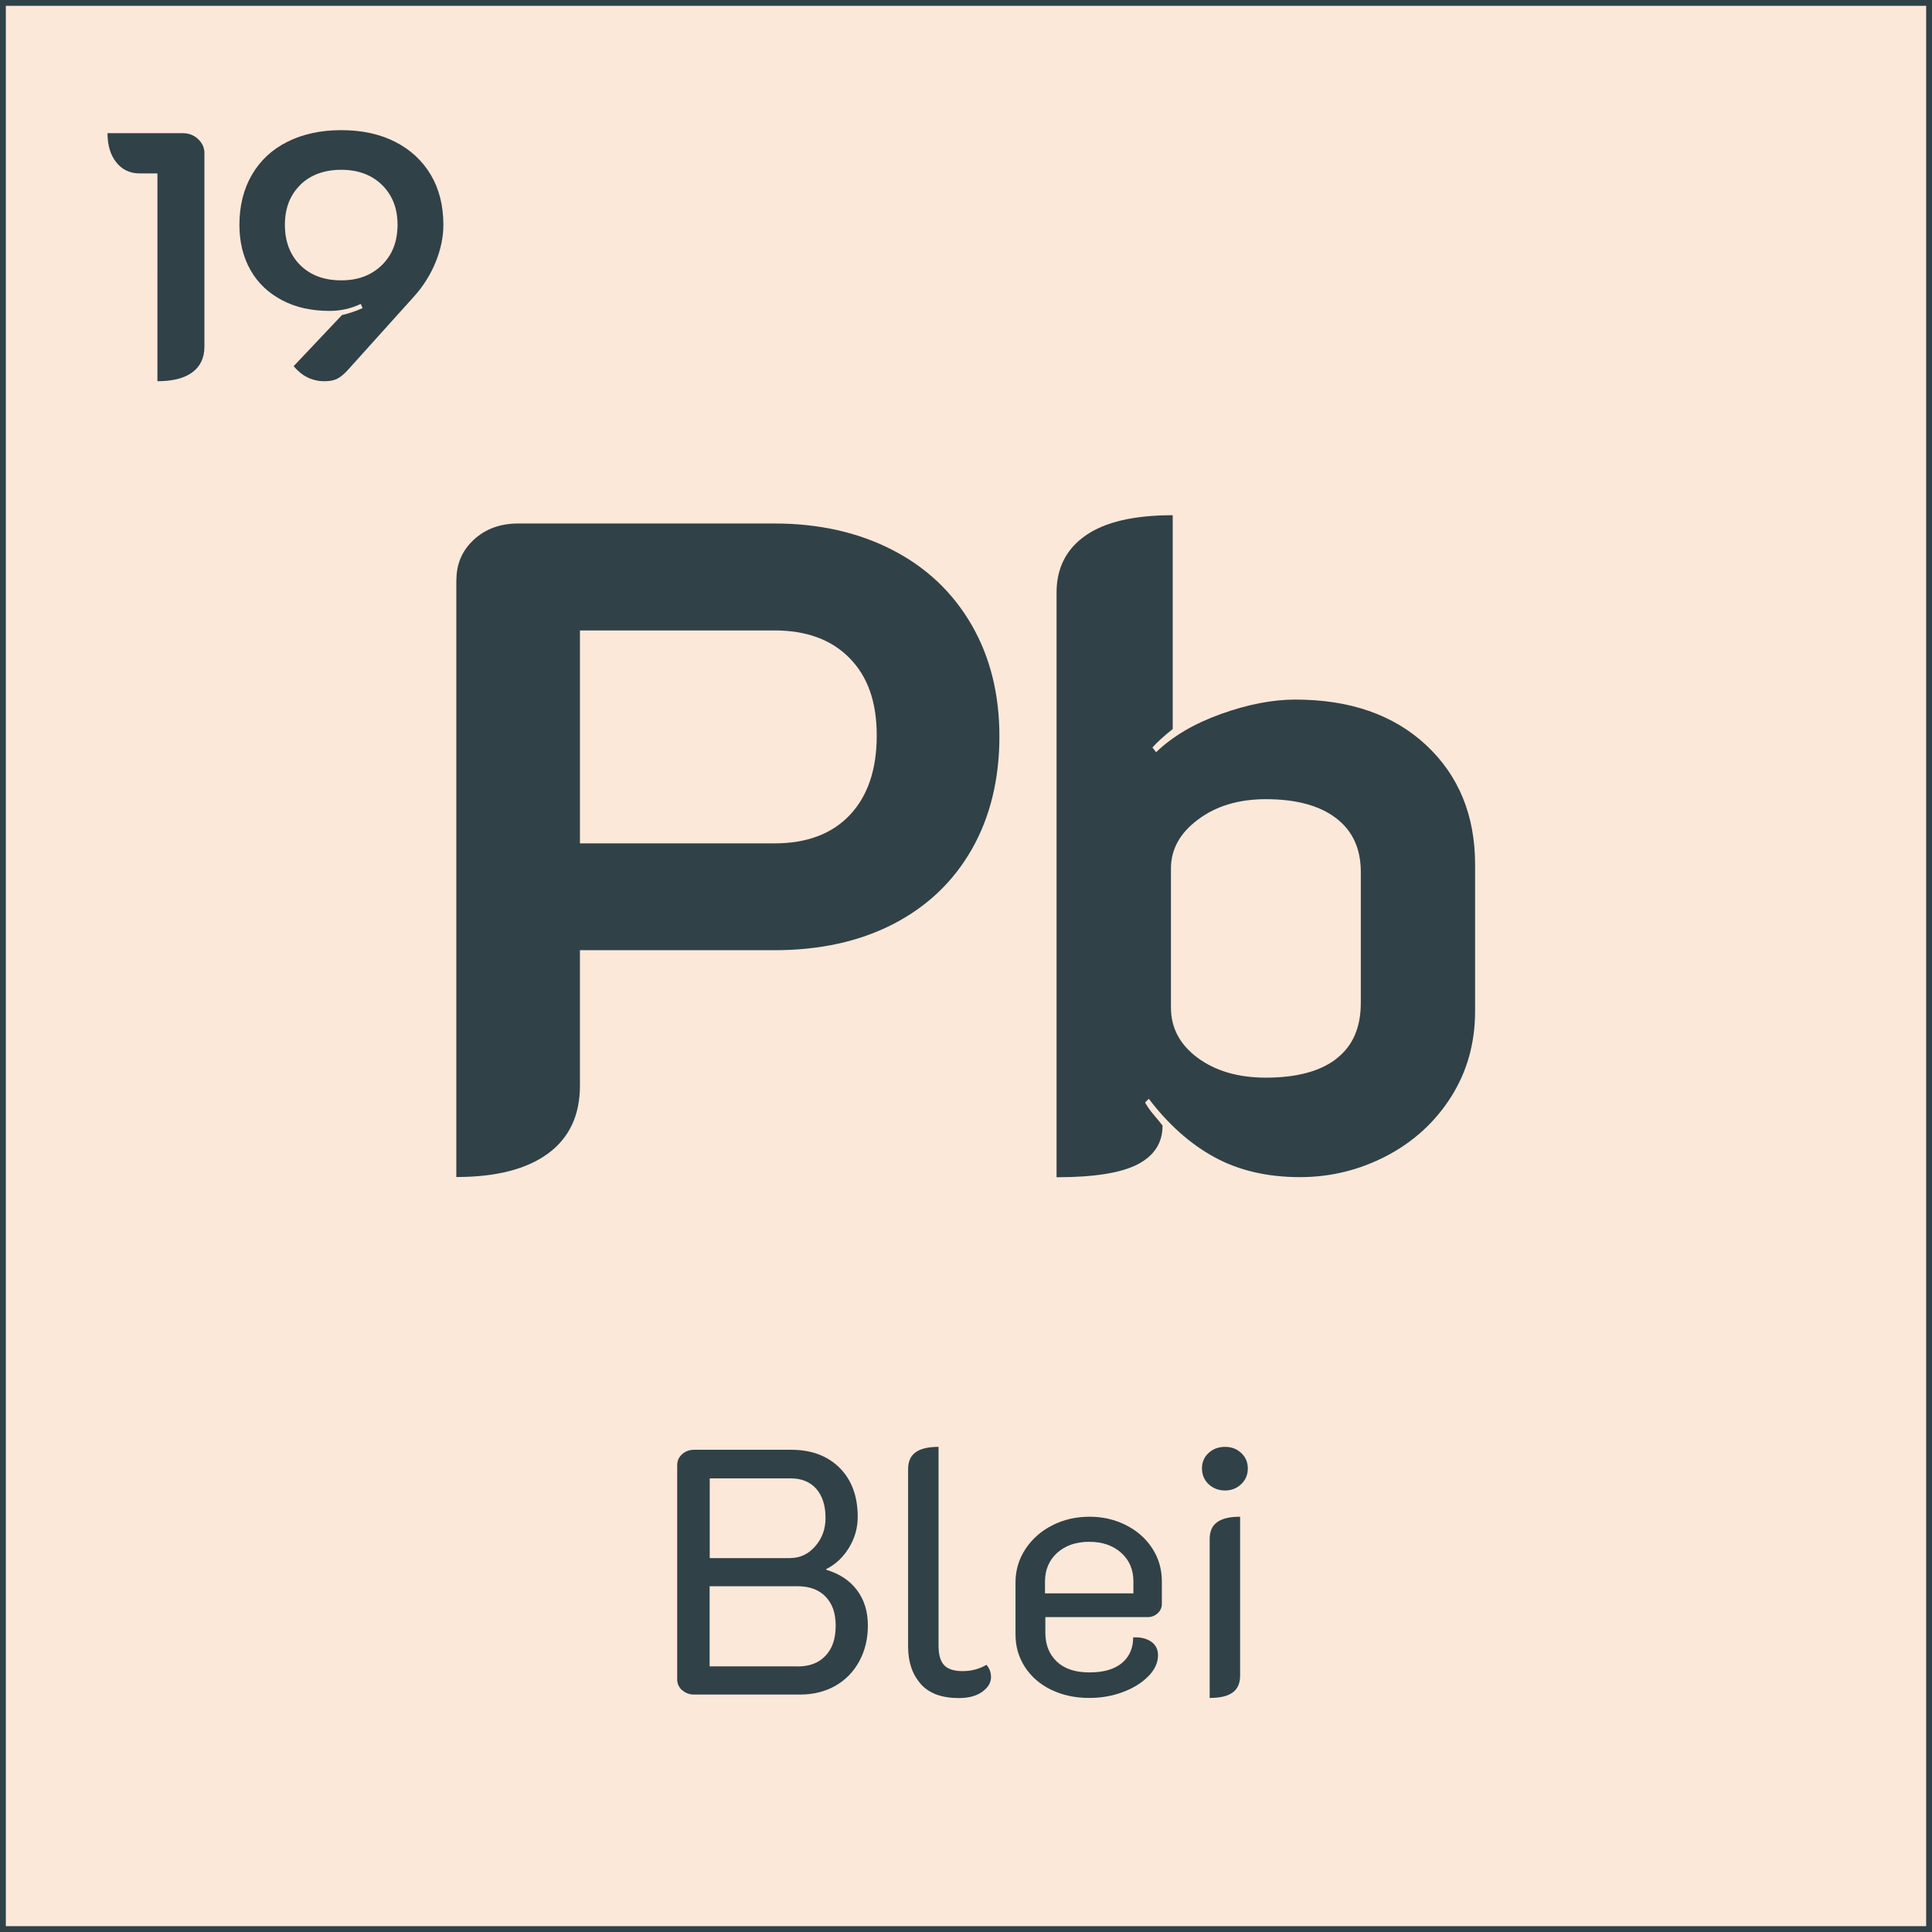
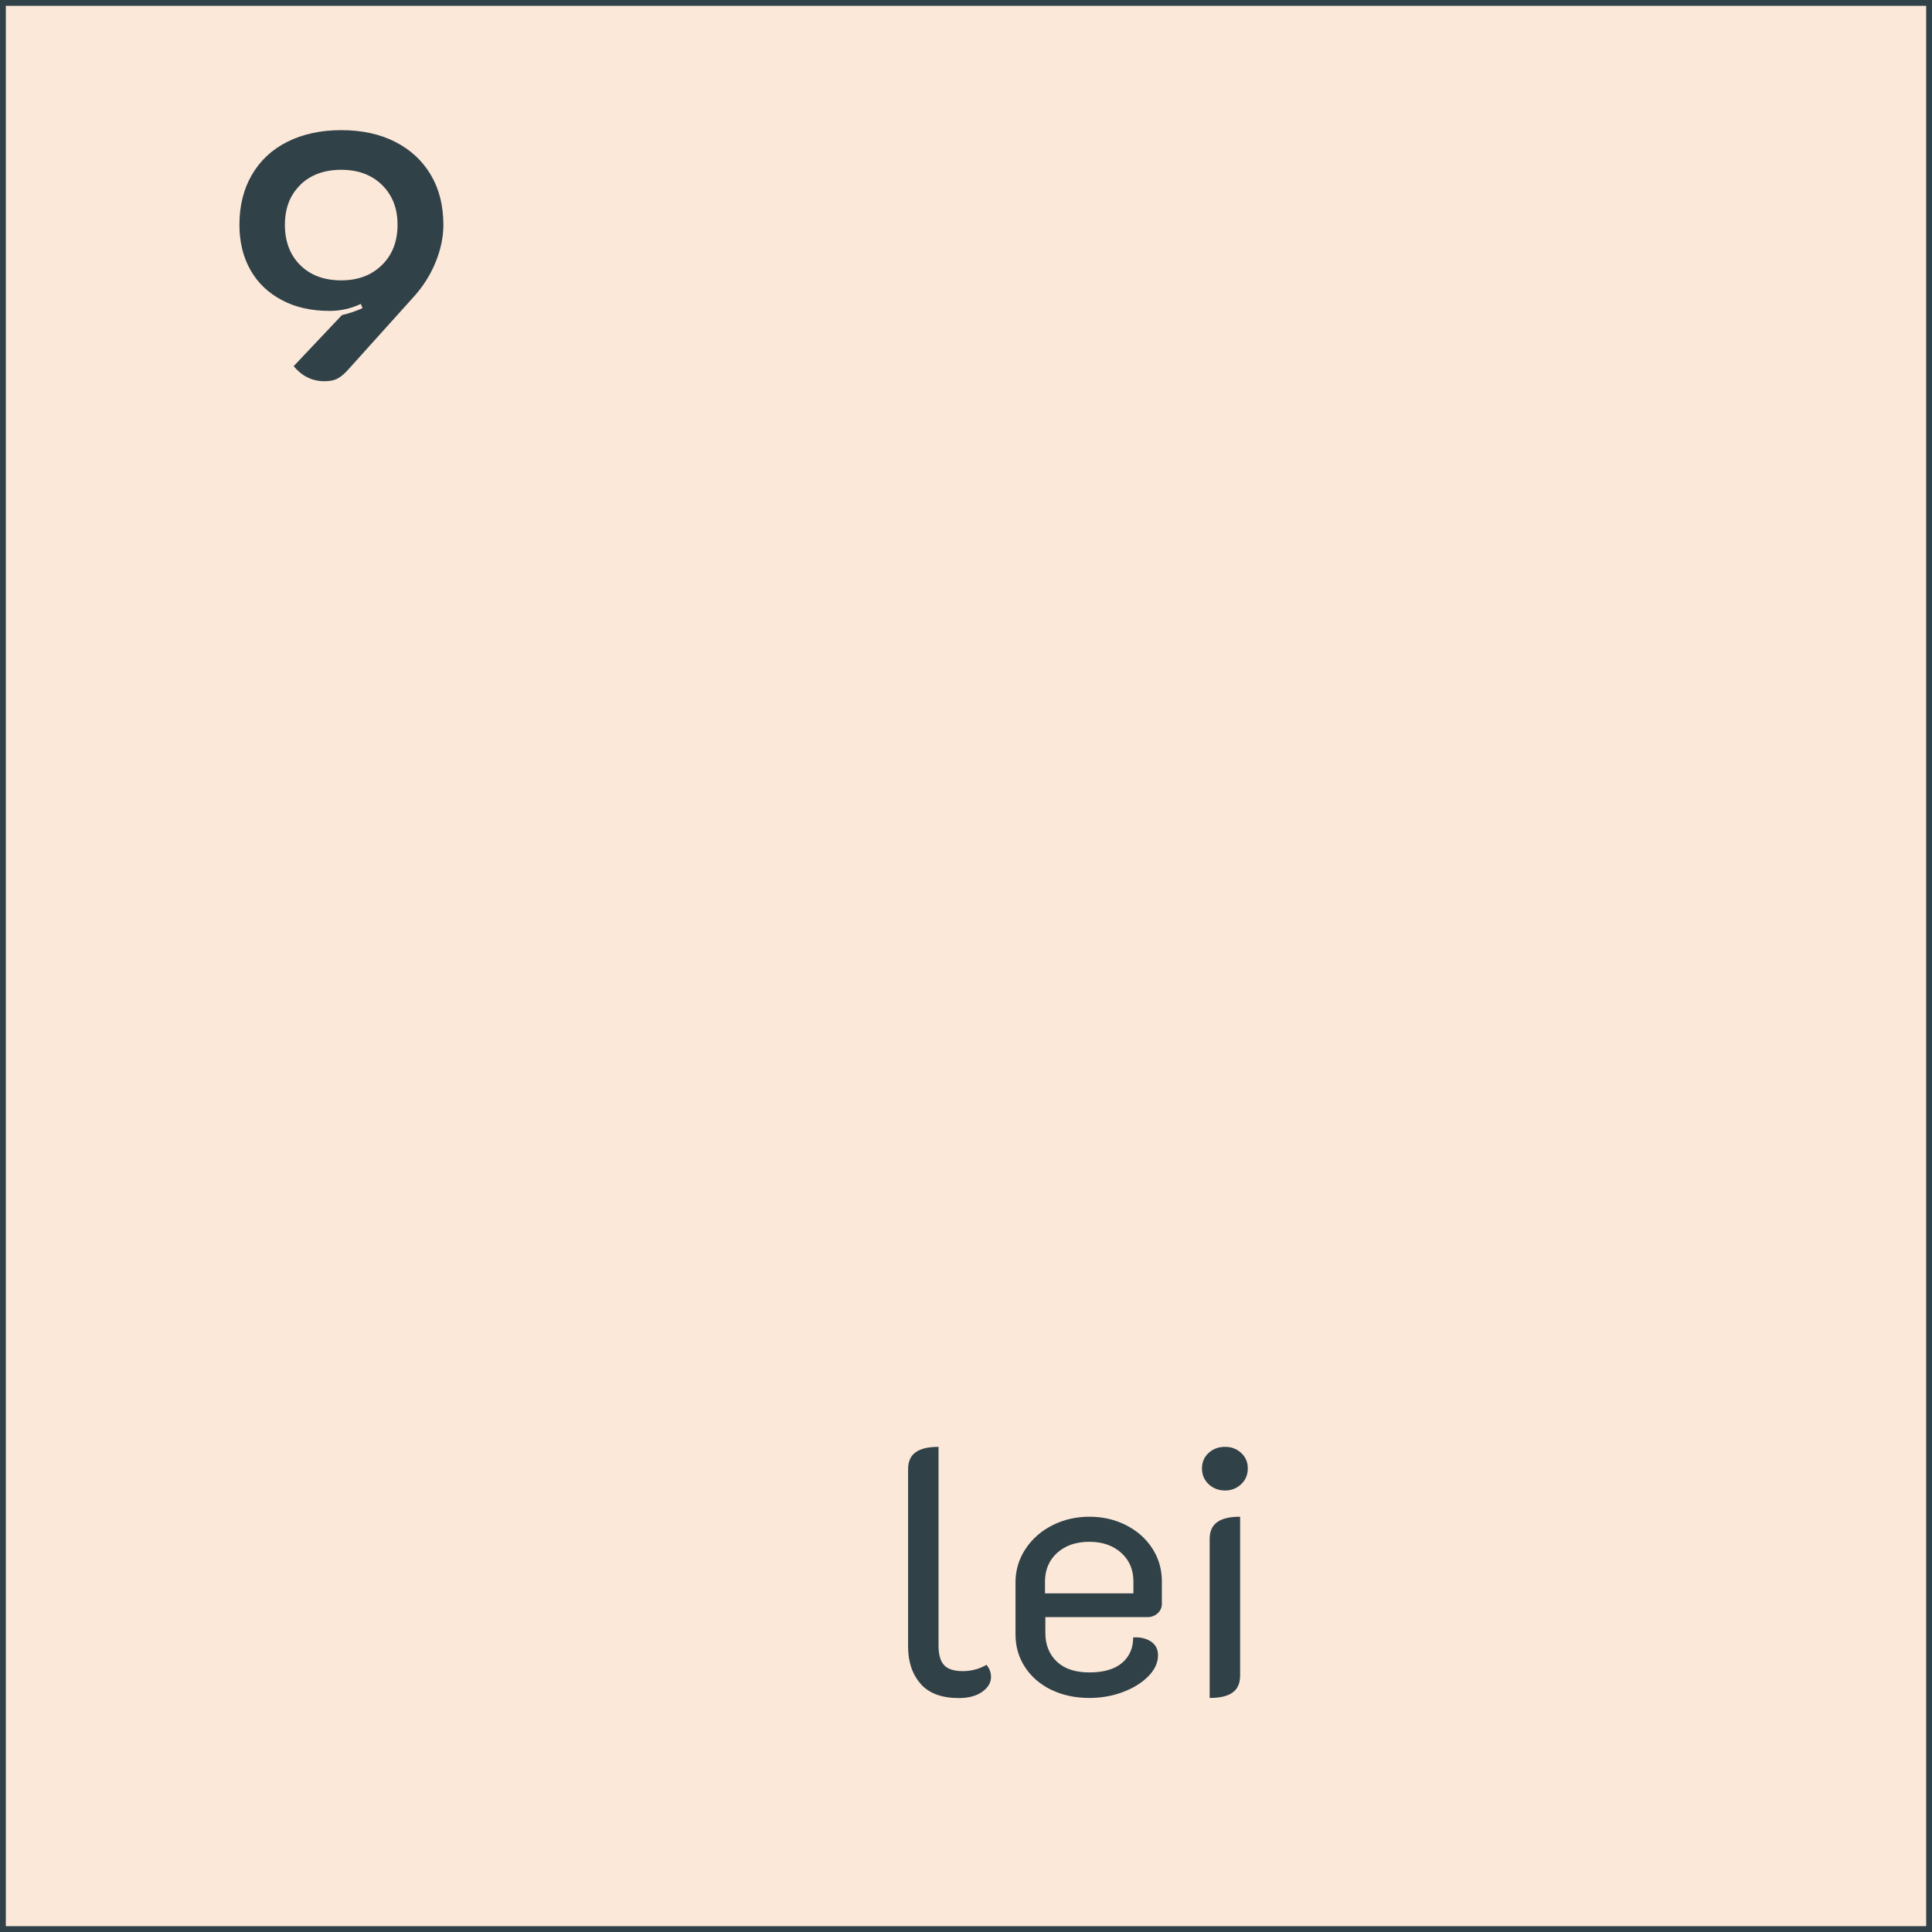
<svg xmlns="http://www.w3.org/2000/svg" id="Ebene_2" viewBox="0 0 165.67 165.67">
  <rect x="0" y="0" width="165.67" height="165.67" fill="#808080" stroke="none" />
  <defs>
    <style>.cls-1{fill:#fce8d9;stroke:#304148;stroke-miterlimit:10;stroke-width:.5px;}.cls-2{fill:#304148;stroke-width:0px;}</style>
  </defs>
  <g id="Ebene_3">
    <rect class="cls-1" x=".25" y=".25" width="165.17" height="165.17" />
-     <path class="cls-2" d="M13.51,14.87h-1.53c-.84,0-1.51-.32-2.01-.95s-.75-1.46-.75-2.5h6.45c.52,0,.96.17,1.32.51.36.34.54.74.54,1.2v16.59c0,.96-.35,1.7-1.04,2.21-.69.51-1.69.76-2.99.76V14.87Z" />
    <path class="cls-2" d="M33.88,12.16c1.32.67,2.34,1.62,3.06,2.83s1.08,2.65,1.08,4.29c0,1.04-.22,2.11-.67,3.21s-1.08,2.09-1.88,2.97l-5.7,6.33c-.32.34-.62.58-.9.71-.28.13-.63.19-1.05.19-1.04,0-1.92-.43-2.64-1.29l4.14-4.38c.66-.16,1.25-.36,1.77-.6l-.15-.36c-.84.4-1.73.6-2.67.6-1.56,0-2.92-.3-4.09-.92s-2.07-1.47-2.7-2.58-.95-2.41-.95-3.88c0-1.64.36-3.07,1.07-4.29s1.72-2.17,3.04-2.83,2.86-1,4.62-1,3.3.33,4.62,1ZM25.75,15.86c-.88.86-1.32,2-1.32,3.42s.44,2.59,1.32,3.46c.88.87,2.05,1.3,3.51,1.3s2.6-.44,3.5-1.32c.89-.88,1.33-2.03,1.33-3.45s-.45-2.54-1.33-3.41c-.89-.87-2.06-1.3-3.5-1.3s-2.63.43-3.51,1.29Z" />
-     <path class="cls-2" d="M39.14,49.71c0-1.37.5-2.52,1.5-3.44,1-.92,2.27-1.38,3.79-1.38h21.98c3.79,0,7.15.75,10.08,2.25,2.93,1.5,5.19,3.64,6.8,6.4,1.61,2.77,2.41,5.97,2.41,9.61s-.79,6.92-2.37,9.68c-1.58,2.77-3.82,4.9-6.72,6.4-2.9,1.5-6.3,2.25-10.2,2.25h-16.68v11.62c0,2.53-.91,4.47-2.73,5.81s-4.44,2.02-7.87,2.02v-51.23ZM66.41,72.32c2.79,0,4.95-.82,6.48-2.45,1.53-1.63,2.29-3.9,2.29-6.8s-.78-5.06-2.33-6.64-3.7-2.37-6.44-2.37h-16.68v18.26h16.68Z" />
-     <path class="cls-2" d="M90.6,50.82c0-2.11.83-3.74,2.49-4.9,1.66-1.16,4.15-1.74,7.47-1.74v18.34c-.74.58-1.32,1.11-1.74,1.58l.32.4c1.42-1.37,3.28-2.46,5.57-3.28,2.29-.82,4.41-1.23,6.36-1.23,4.69,0,8.43,1.3,11.23,3.91,2.79,2.61,4.19,6.02,4.19,10.24v12.57c0,2.74-.69,5.19-2.06,7.35-1.37,2.16-3.22,3.85-5.53,5.06-2.32,1.21-4.8,1.82-7.43,1.82-2.79,0-5.23-.57-7.31-1.7-2.08-1.13-3.97-2.81-5.65-5.02l-.32.32c.21.37.47.74.79,1.11.32.37.55.66.71.87,0,1.48-.71,2.58-2.13,3.32s-3.74,1.11-6.96,1.11v-50.12ZM114.6,90.78c1.4-1.08,2.09-2.67,2.09-4.78v-11.23c0-2-.71-3.54-2.13-4.62-1.42-1.08-3.43-1.62-6.01-1.62-2.32,0-4.26.58-5.81,1.74-1.56,1.16-2.33,2.56-2.33,4.19v11.94c0,1.74.76,3.18,2.29,4.31,1.53,1.13,3.48,1.7,5.85,1.7,2.63,0,4.65-.54,6.05-1.62Z" />
-     <path class="cls-2" d="M58.49,144.94c-.28-.26-.42-.57-.42-.93v-18.36c0-.38.14-.7.42-.95s.62-.38,1.02-.38h8.34c1.74,0,3.12.52,4.16,1.56,1.03,1.04,1.54,2.44,1.54,4.2,0,.94-.25,1.82-.75,2.64s-1.15,1.43-1.95,1.83v.06c1.14.34,2.02.92,2.64,1.75s.93,1.83.93,3.01-.25,2.19-.74,3.09c-.49.9-1.17,1.6-2.05,2.1-.88.5-1.89.75-3.03.75h-9.09c-.4,0-.74-.13-1.02-.39ZM67.79,133.6c.82,0,1.52-.33,2.11-1,.59-.67.89-1.48.89-2.44,0-1.06-.27-1.89-.79-2.49-.53-.6-1.27-.9-2.21-.9h-6.93v6.84h6.93ZM68.39,142.9c1.02,0,1.82-.3,2.4-.92.58-.61.87-1.46.87-2.57s-.29-1.89-.86-2.49c-.57-.6-1.38-.9-2.42-.9h-7.53v6.87h7.53Z" />
    <path class="cls-2" d="M78.95,144.39c-.72-.81-1.08-1.88-1.08-3.19v-15.21c0-.66.21-1.15.65-1.46.43-.31,1.08-.46,1.96-.46v17.04c0,.78.16,1.34.48,1.68.32.34.85.51,1.59.51s1.42-.18,2.04-.54c.26.3.39.65.39,1.05,0,.48-.25.9-.75,1.26-.5.36-1.17.54-2.01.54-1.46,0-2.55-.4-3.27-1.21Z" />
    <path class="cls-2" d="M90.14,144.9c-.96-.47-1.71-1.12-2.25-1.95s-.81-1.76-.81-2.81v-4.44c0-1.06.29-2.02.86-2.88.57-.86,1.34-1.54,2.31-2.03.97-.49,2.03-.73,3.17-.73s2.18.24,3.13.72c.95.48,1.7,1.14,2.25,1.98s.83,1.79.83,2.85v1.92c0,.32-.12.59-.36.81-.24.22-.53.33-.87.33h-8.76v1.35c0,1.02.33,1.84.98,2.46.65.62,1.58.93,2.8.93s2.15-.27,2.79-.81c.64-.54.96-1.27.96-2.19.6-.04,1.1.08,1.51.34.41.27.62.67.62,1.19,0,.64-.28,1.24-.83,1.8s-1.27,1.01-2.17,1.35c-.9.34-1.86.51-2.88.51-1.22,0-2.31-.23-3.27-.7ZM97.19,136.63v-1.02c0-1-.34-1.82-1.04-2.45s-1.61-.95-2.75-.95-2.05.32-2.75.95c-.69.63-1.04,1.45-1.04,2.45v1.02h7.56Z" />
    <path class="cls-2" d="M103.64,127.27c-.38-.36-.57-.81-.57-1.35s.19-.98.57-1.33c.38-.35.85-.52,1.41-.52s1,.17,1.38.52c.38.35.57.79.57,1.33s-.19.99-.57,1.35c-.38.36-.84.54-1.38.54s-1.03-.18-1.41-.54ZM103.73,131.98c0-.66.21-1.15.65-1.46.43-.31,1.08-.46,1.96-.46v13.62c0,.66-.21,1.15-.65,1.46-.43.31-1.08.46-1.96.46v-13.62Z" />
  </g>
</svg>